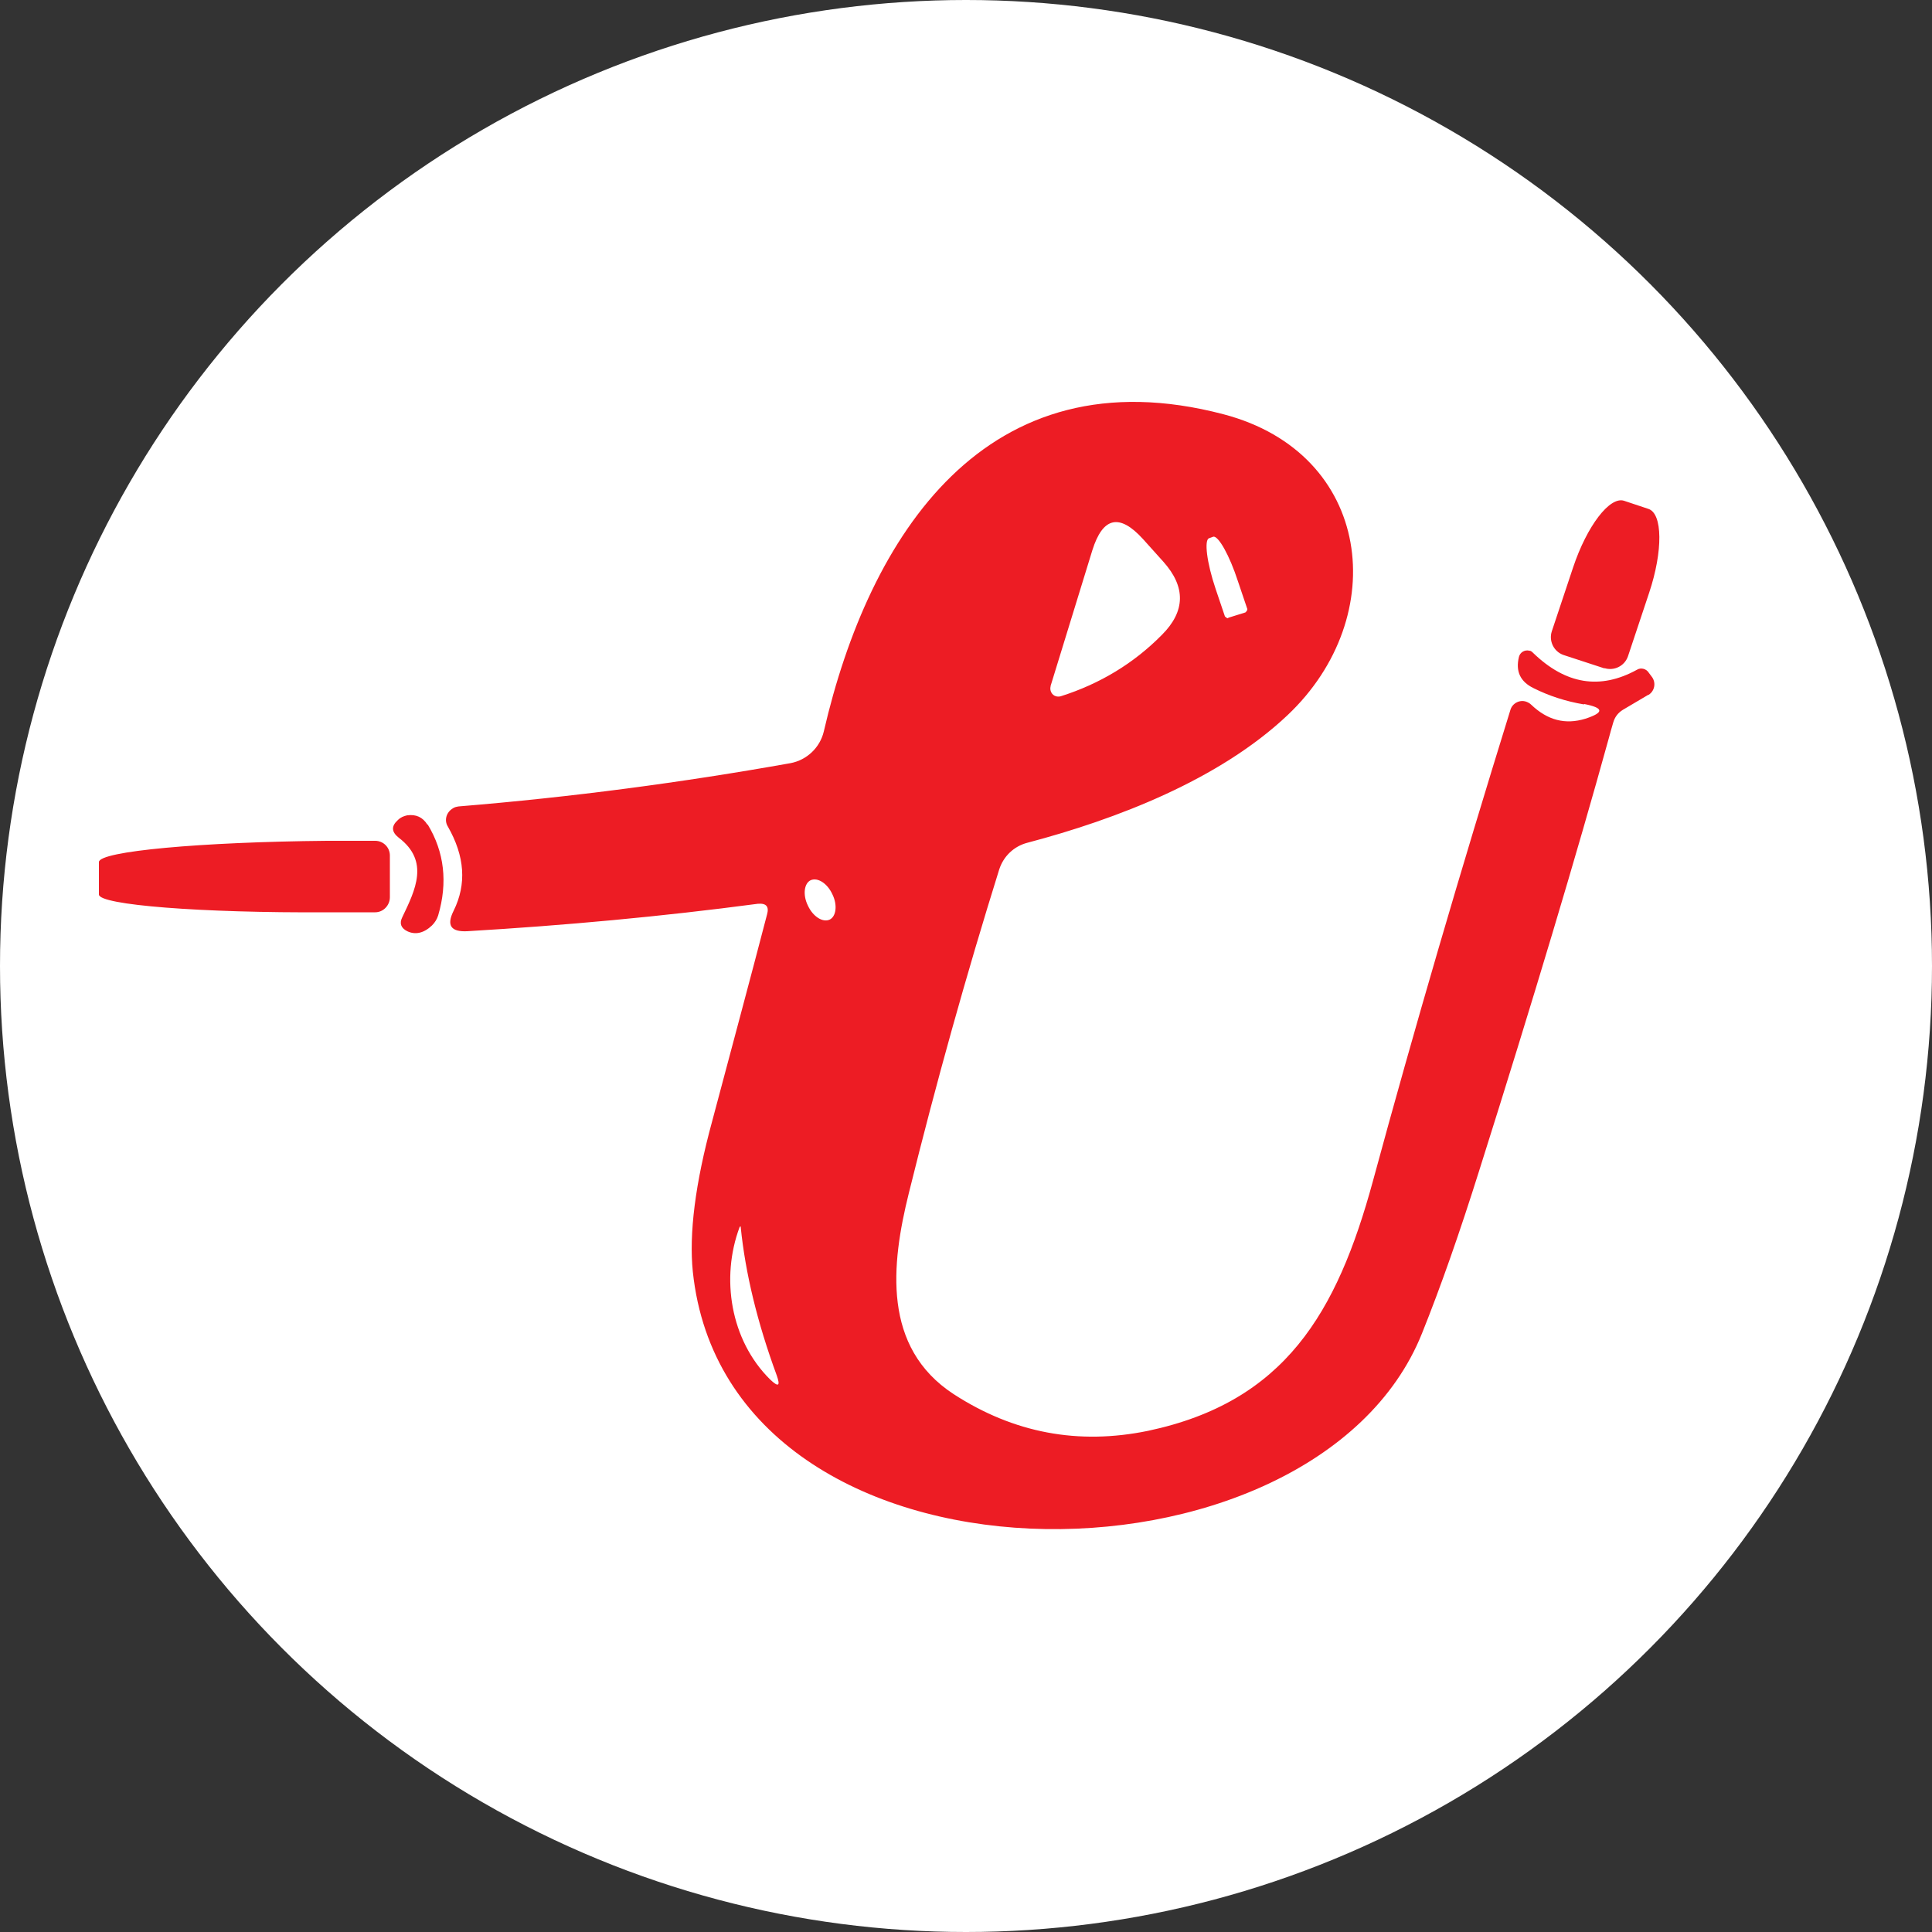
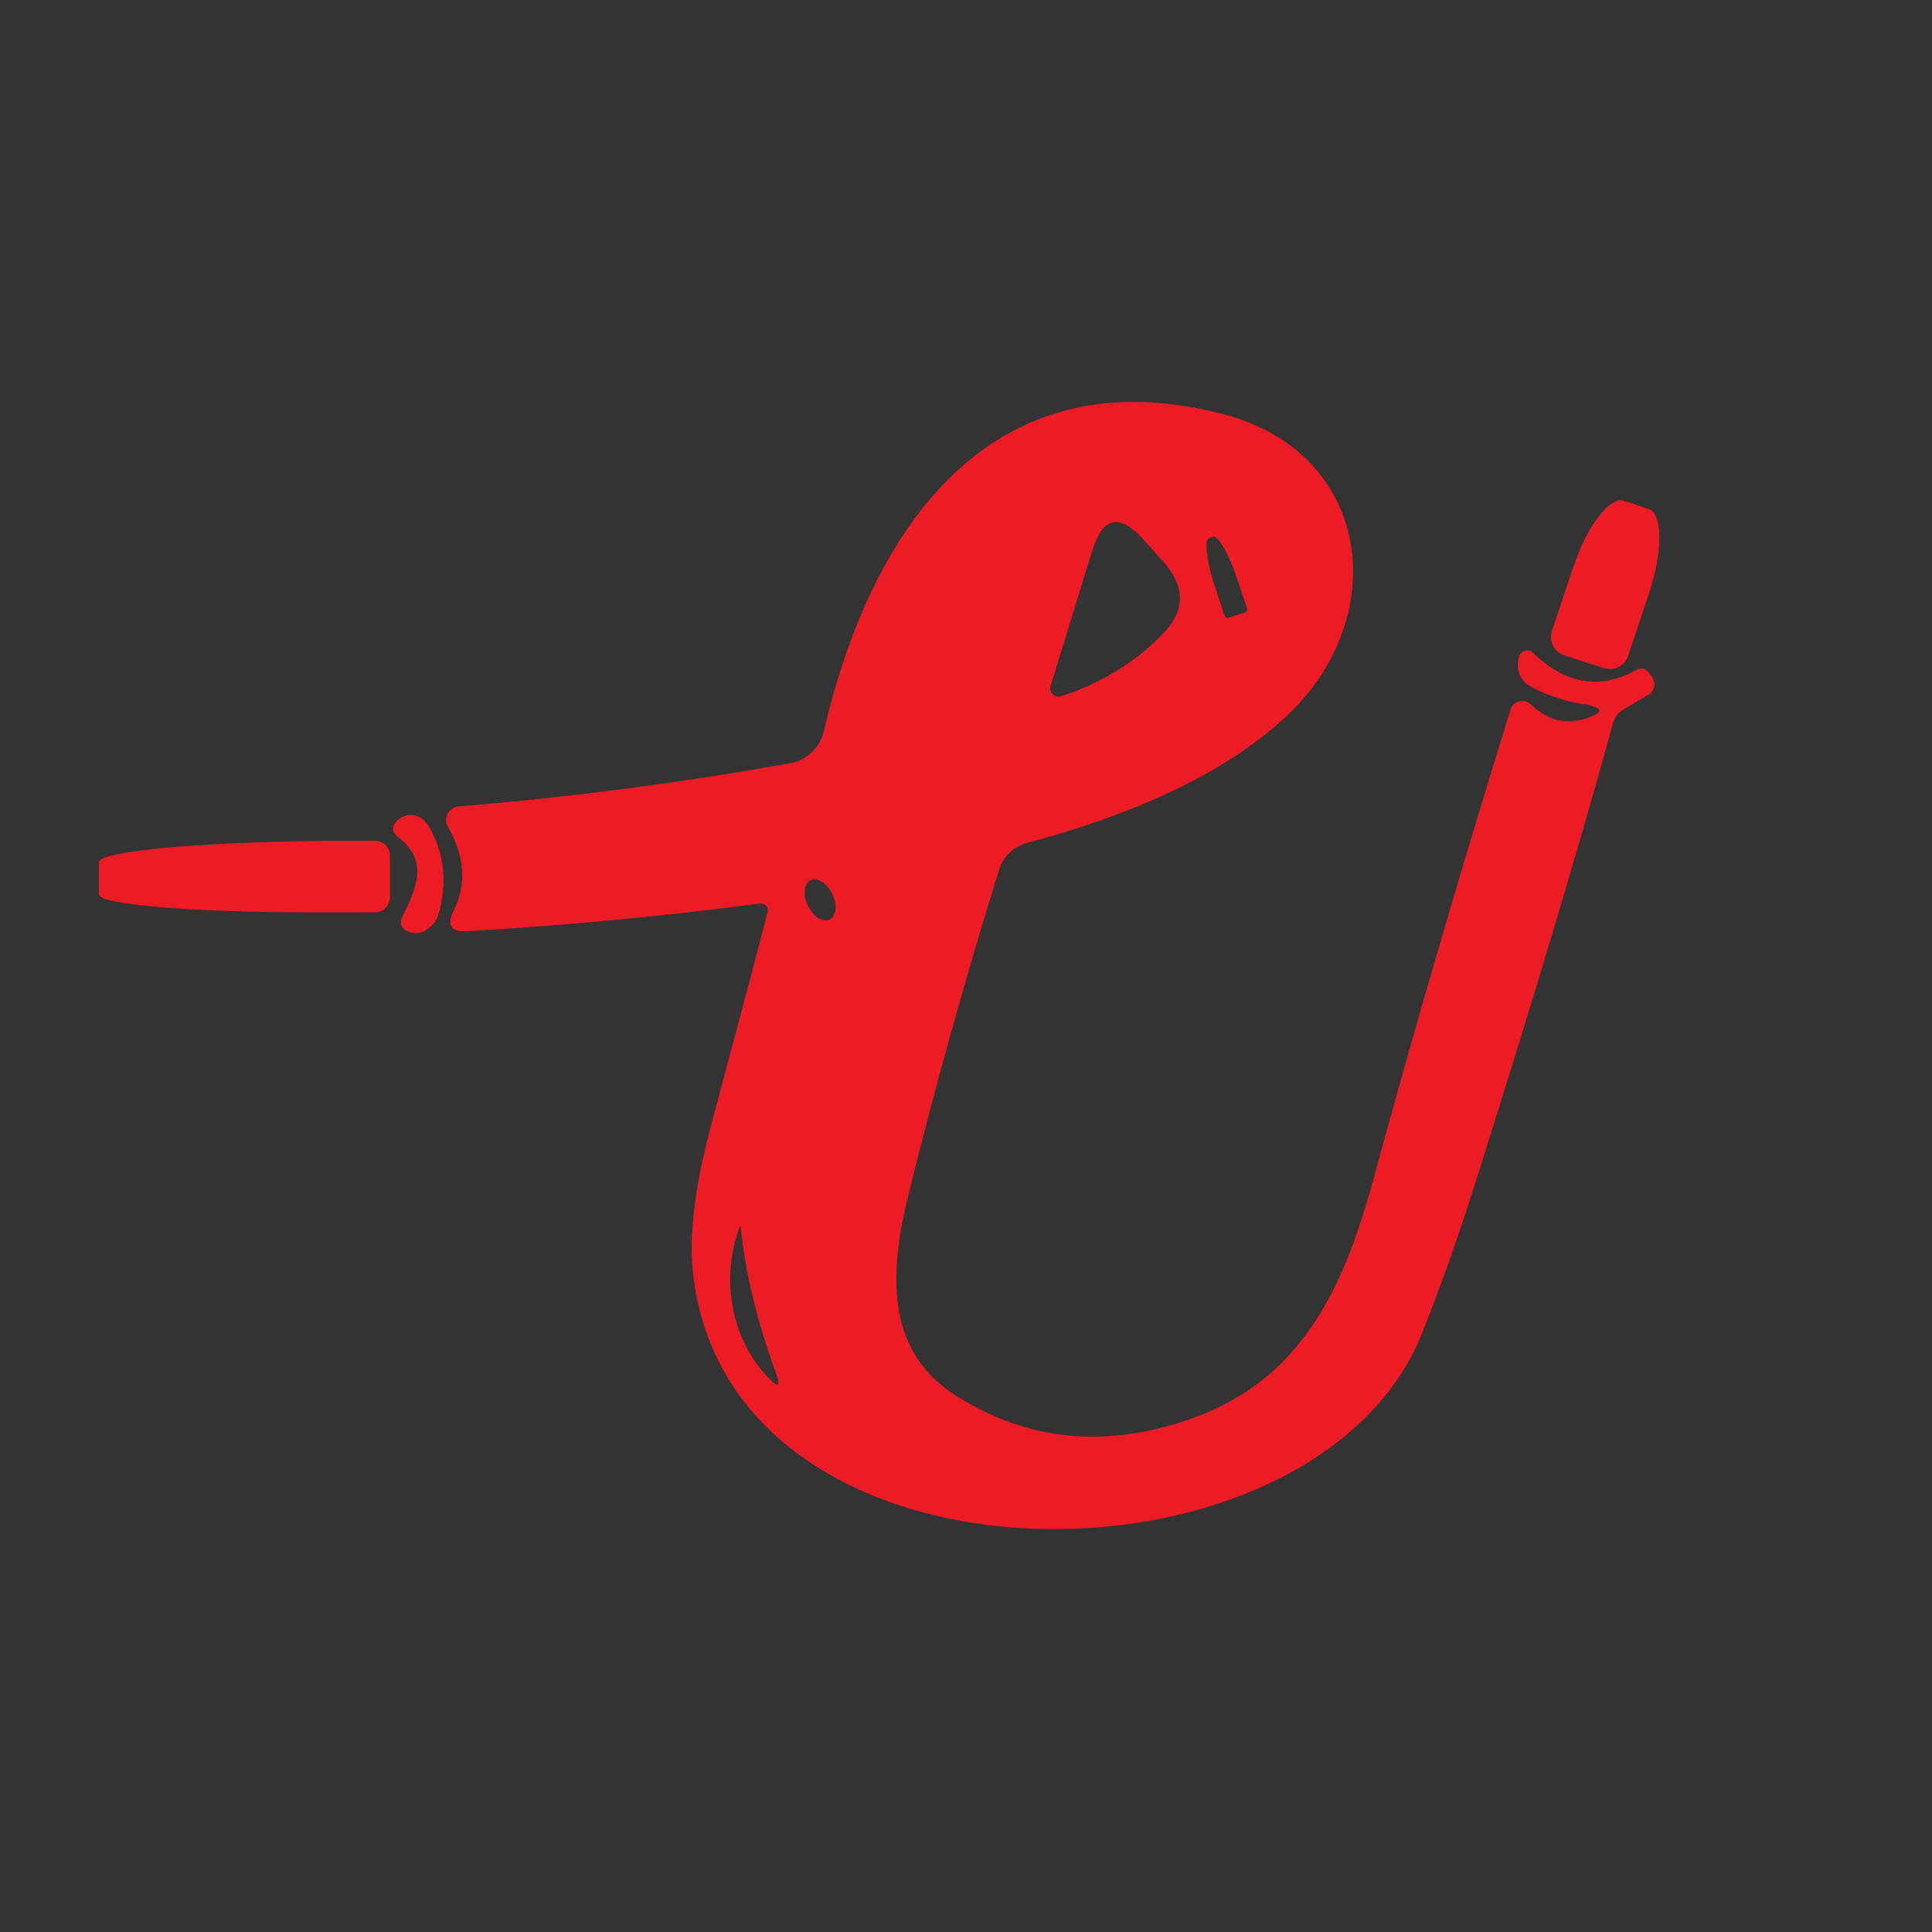
<svg xmlns="http://www.w3.org/2000/svg" id="Layer_2" data-name="Layer 2" viewBox="0 0 50 50">
  <rect x="0" y="0" width="50" height="50" fill="#333333" stroke="none" />
  <defs>
    <style>
      .cls-1 {
        fill: #fff;
      }

      .cls-2 {
        fill: #ed1c24;
      }
    </style>
  </defs>
  <g id="Layer_1-2" data-name="Layer 1">
    <g id="FAVICON">
-       <circle id="BACKGROUND" class="cls-1" cx="25" cy="25" r="25" />
      <path id="U" class="cls-2" d="m40.99,18.23c-.47-.08-.9-.22-1.3-.42-.35-.17-.47-.44-.38-.81.03-.12.15-.19.27-.16.04,0,.07.03.1.06.84.81,1.73.96,2.69.43.1-.06.24-.02.3.08l.09.12c.1.15.06.35-.09.45,0,0,0,0-.01,0l-.66.39c-.13.08-.21.19-.25.33-.04.14-.08.27-.11.39-.84,3.04-1.96,6.78-3.36,11.21-.5,1.59-.99,2.99-1.48,4.21-2.79,6.96-17.96,7.04-18.87-1.6-.1-.98.06-2.28.5-3.89.5-1.88.98-3.66,1.42-5.35.06-.21-.02-.3-.24-.28-2.49.33-4.99.56-7.52.71-.42.02-.54-.15-.35-.53.34-.69.29-1.41-.15-2.18-.1-.16-.04-.37.13-.47.04-.03.09-.04.15-.05,2.93-.24,5.79-.62,8.59-1.12.42-.08.76-.4.86-.82,1.17-5.07,4.2-9.82,10.34-8.21,3.86,1.01,4.36,5.24,1.66,7.79-1.77,1.67-4.42,2.69-6.73,3.3-.35.09-.62.35-.73.69-.85,2.72-1.63,5.51-2.34,8.38-.46,1.85-.69,3.99,1.16,5.2,1.56,1.01,3.23,1.32,5.03.95,3.54-.75,4.89-3.05,5.82-6.46,1.08-3.98,2.27-8.04,3.56-12.2.05-.17.24-.27.41-.21.05.02.09.04.13.08.42.4.88.52,1.4.36.49-.16.48-.28-.03-.38Zm-13.8-.47c-.03.11.03.23.14.26.04.01.08.01.12,0,1.01-.32,1.89-.85,2.62-1.59.61-.61.62-1.24.04-1.89l-.53-.59c-.61-.67-1.04-.57-1.31.29l-1.08,3.51Zm4.59-1.77l.45-.14s.06-.05.05-.09l-.24-.71c-.22-.68-.51-1.19-.64-1.16l-.11.04c-.13.04-.06.63.17,1.31,0,0,0,0,0,0l.24.71s.05.06.09.05Zm-10.31,7.81c.17-.08.21-.38.07-.66-.13-.28-.38-.44-.56-.36,0,0,0,0,0,0-.17.08-.21.38-.07.66.13.28.38.44.56.36h0Zm-2.33,7.96c-.49,1.31-.24,2.92.79,3.94.22.21.27.17.17-.11-.5-1.36-.81-2.64-.93-3.83,0-.03-.01-.03-.03,0Zm22.38-14.47c.25.08.52-.05.61-.3l.55-1.65s0,0,0,0c.36-1.08.35-2.05-.02-2.17l-.63-.21s0,0,0,0c-.37-.12-.96.65-1.32,1.73l-.55,1.65c-.08.25.05.52.3.61l1.07.35Zm-30.46,4.05c-.12-.19-.29-.27-.52-.24-.09.02-.17.05-.24.12-.18.16-.17.31.02.46.8.61.43,1.35.09,2.06-.08.16-.03.28.13.36.21.1.43.05.64-.15.07-.07.13-.16.16-.26.25-.85.16-1.64-.27-2.35Zm-.97.8c0-.21-.17-.38-.38-.38h-1.25c-3.26.03-5.9.27-5.9.55v.84s0,0,0,0c0,.27,2.64.48,5.9.46h1.25s0,0,0,0c.21,0,.38-.18.38-.39v-1.07Z" />
    </g>
  </g>
</svg>